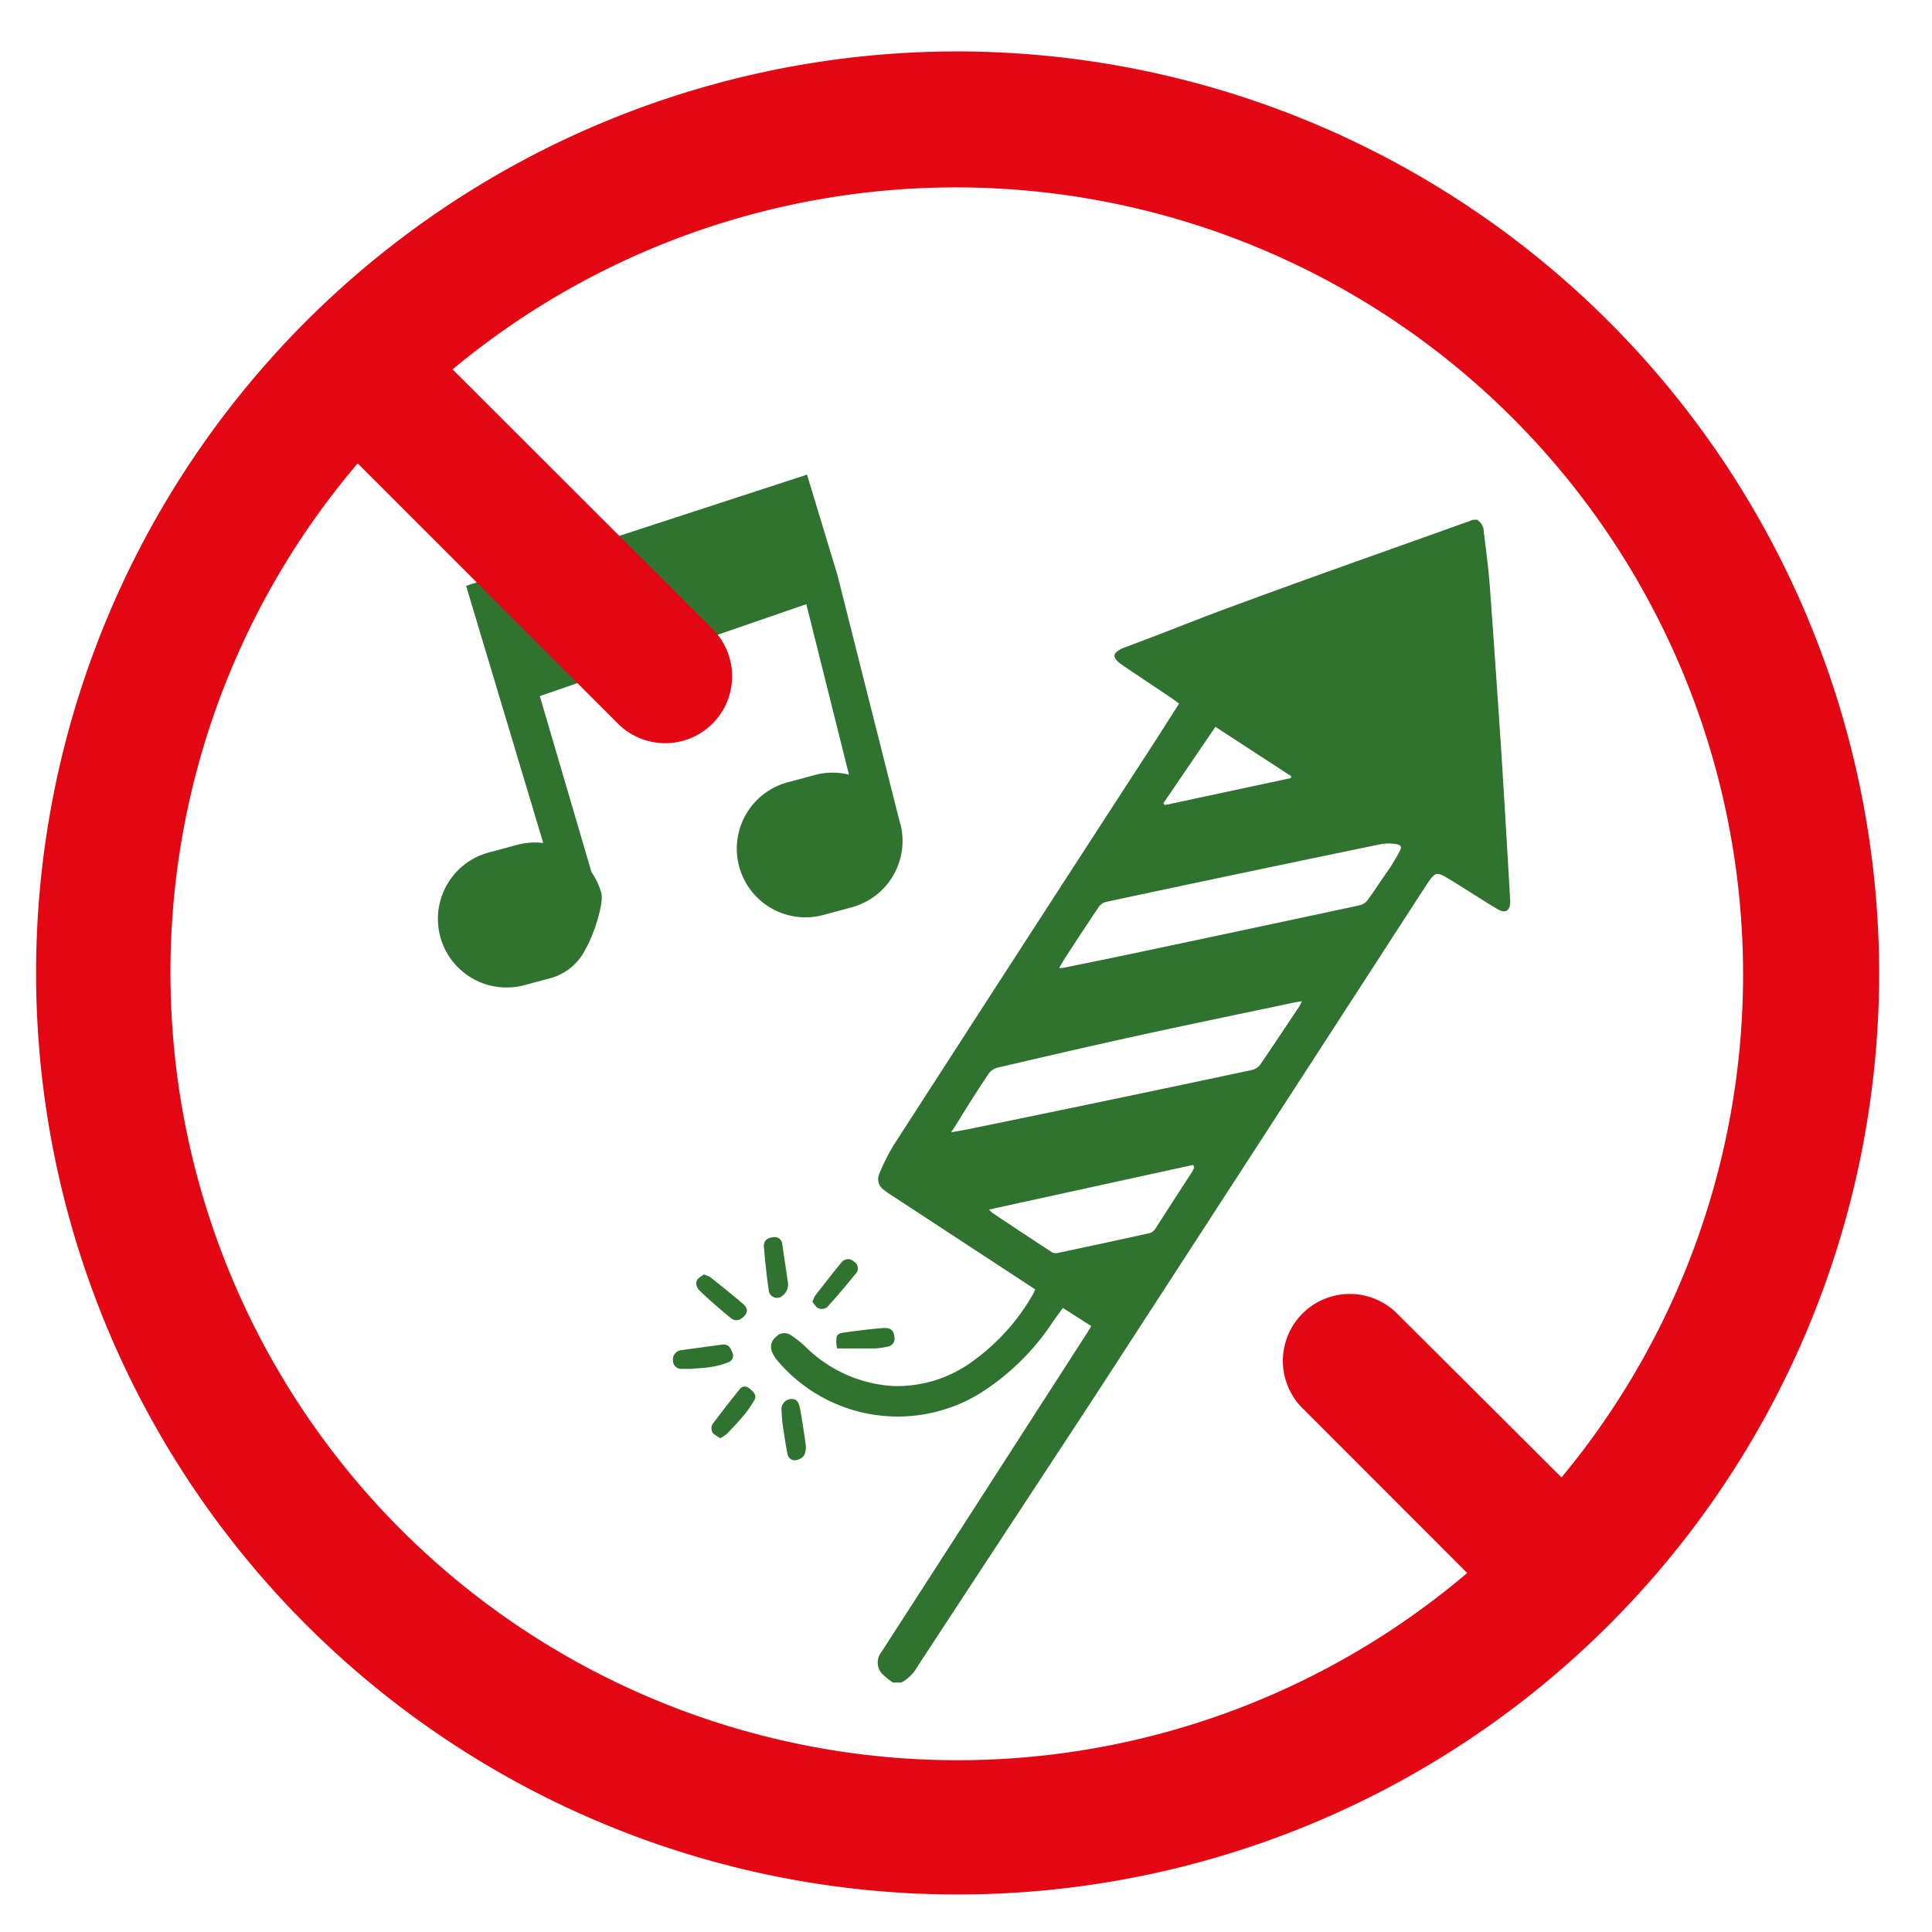
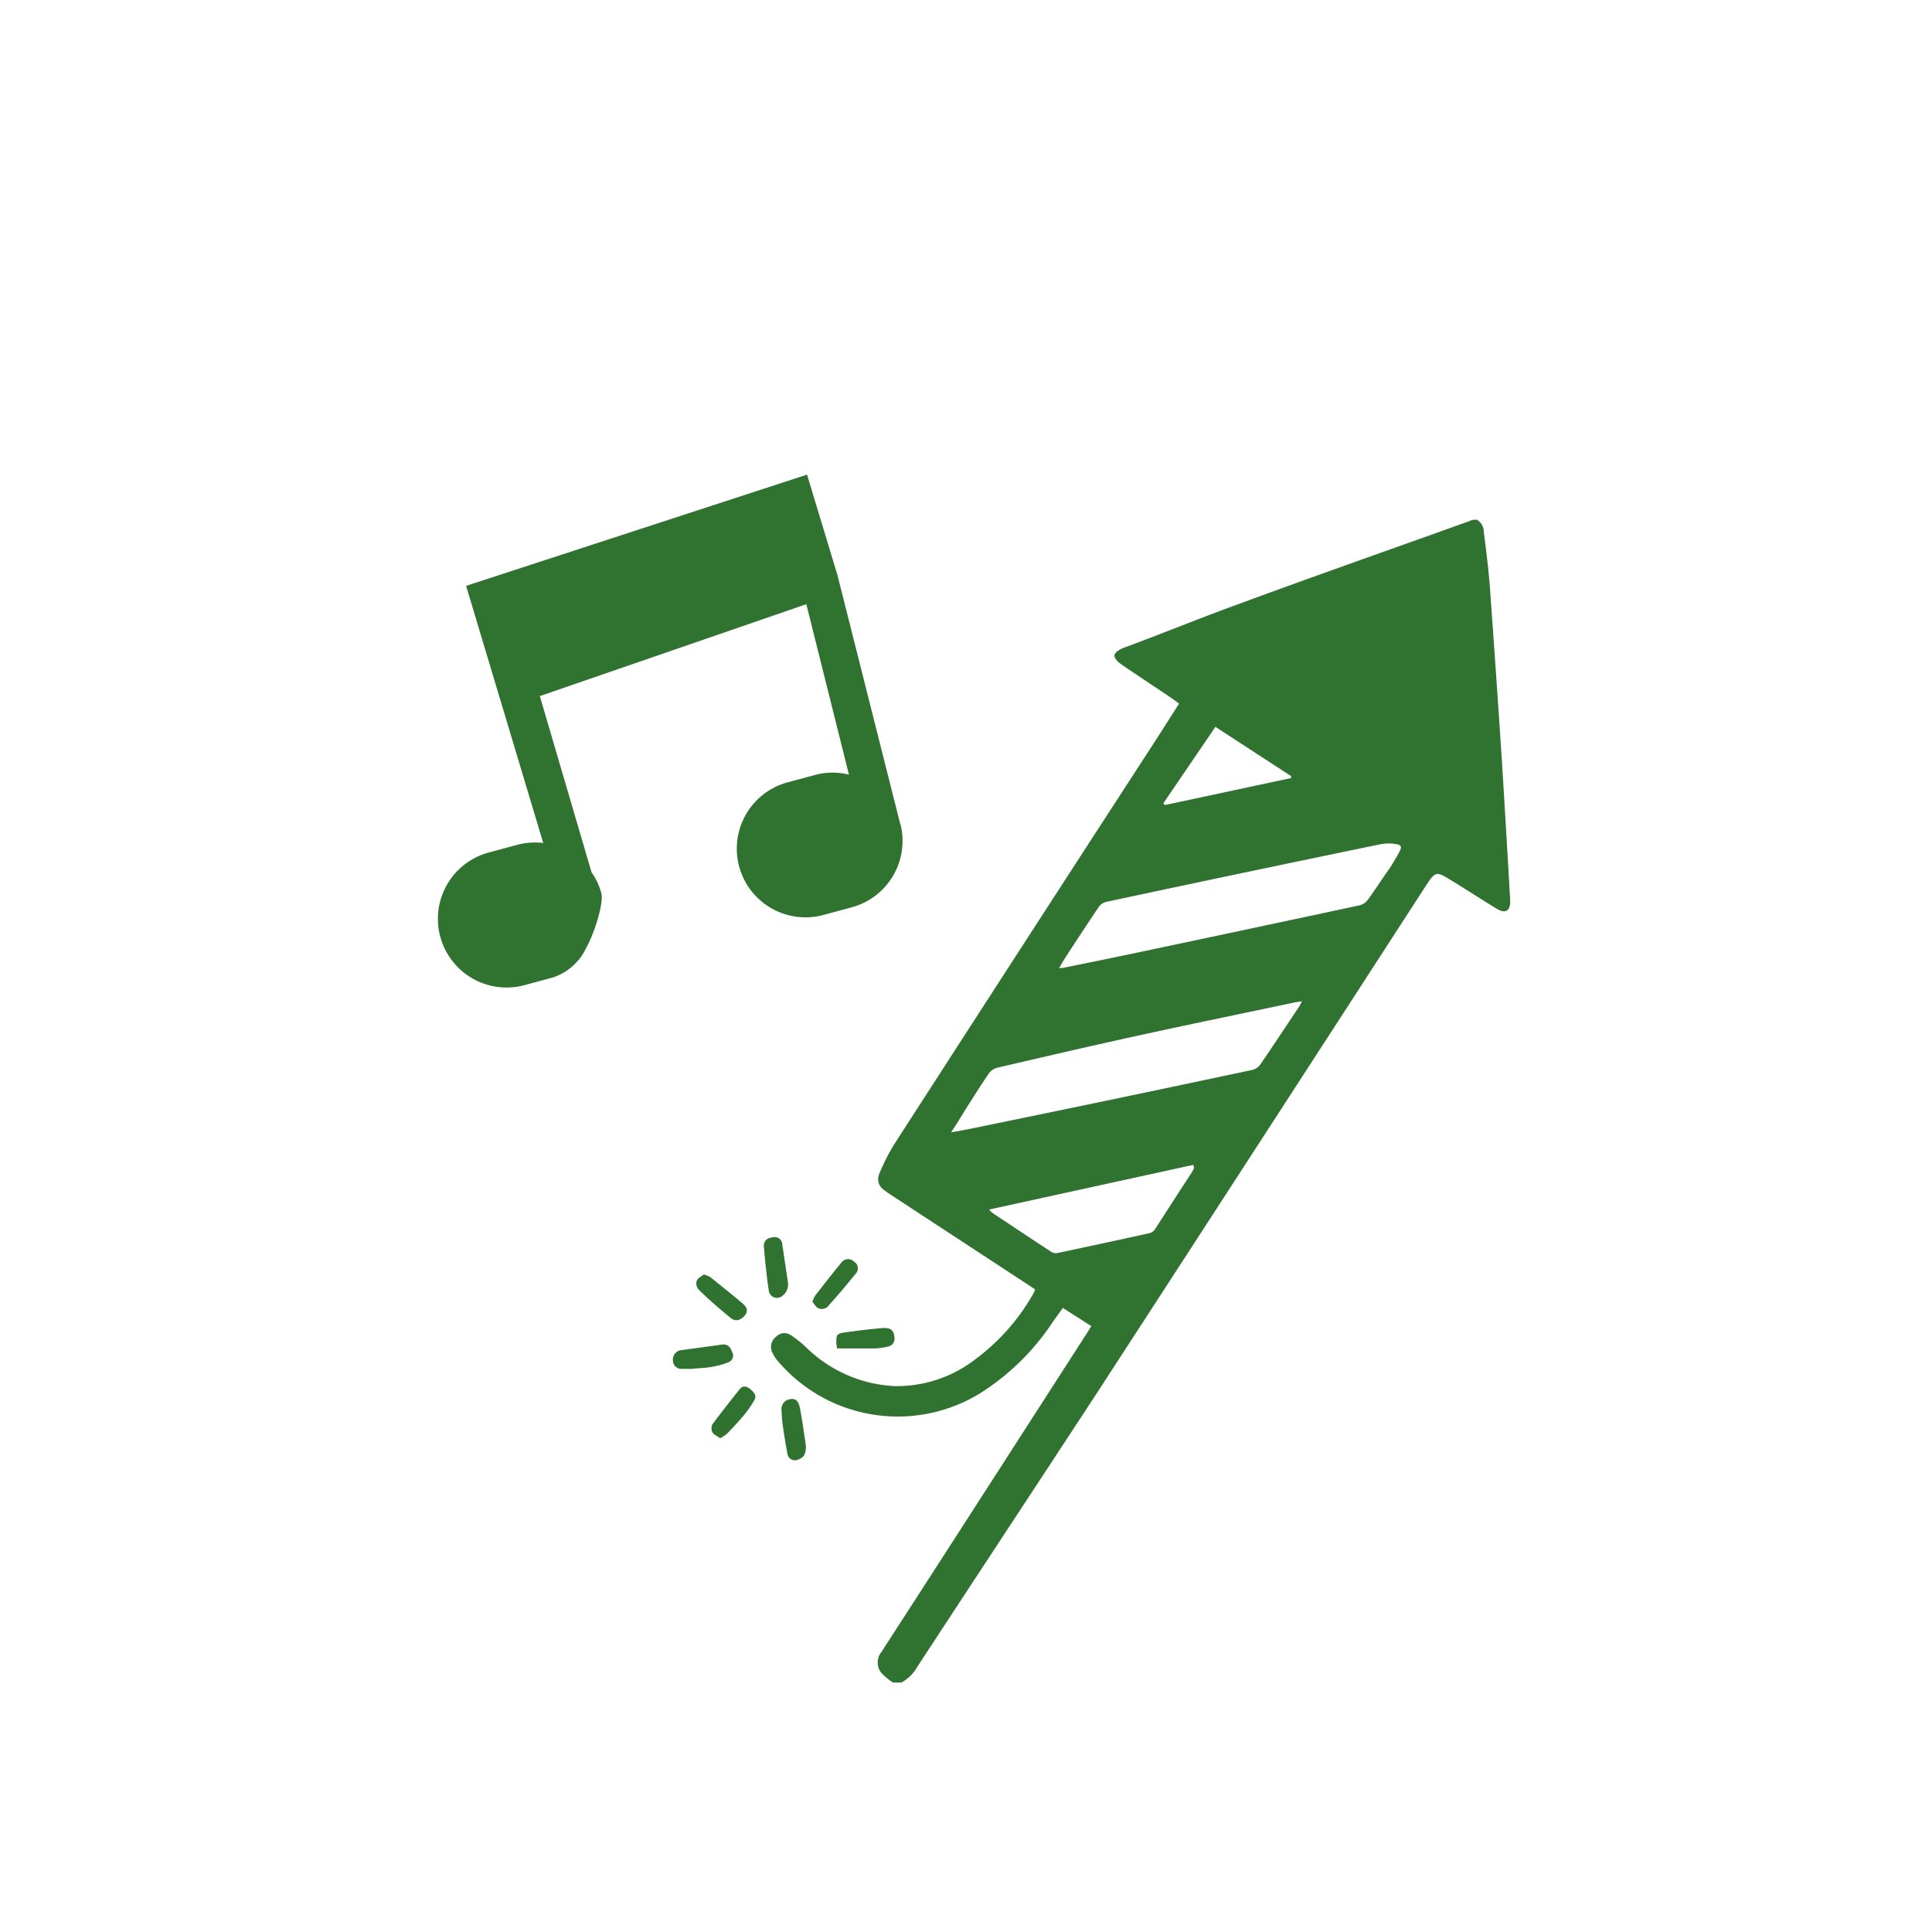
<svg xmlns="http://www.w3.org/2000/svg" id="Calque_1" data-name="Calque 1" viewBox="0 0 136 136">
  <defs>
    <style>.cls-1{fill:none;}.cls-2{clip-path:url(#clip-path);}.cls-3{fill:#307230;}.cls-4{fill:#e30613;}.cls-5{clip-path:url(#clip-path-2);}</style>
    <clipPath id="clip-path">
      <rect class="cls-1" x="-243" y="-993.52" width="769.02" height="1394.52" />
    </clipPath>
    <clipPath id="clip-path-2">
      <path class="cls-1" d="M-112.32,197.32l-2.49,1.46a1.54,1.54,0,0,0-.48,2.17c1.11,1.94,2.62,5.94.84,11.54a29,29,0,0,1-4.16,8c5.36,1.7,17.31,6.71,17.31,17.57h-2.45c0-9.58-11.76-14.06-16.22-15.42a9.75,9.75,0,0,0-1.39,6.07c.54,6.51,1.35,9,1.35,9l-.11,5.06a1.52,1.52,0,0,0,1.11,1.45,28.35,28.35,0,0,0,9.23.73,1.41,1.41,0,0,0,1.15-1.37v-.24a1.23,1.23,0,0,1,1.17-1.22l1.15,0a1.11,1.11,0,0,1,1.17,1.12v.7a1.53,1.53,0,0,0,1.14,1.45,16.31,16.31,0,0,0,5.95,0,1.5,1.5,0,0,0,1.15-1.43v-.2a.91.91,0,0,1,1.15-.92A25.85,25.85,0,0,1-89.52,245a2.24,2.24,0,0,1,1,1.75,1.49,1.49,0,0,0,1.14,1.36,20.88,20.88,0,0,0,5.7.64c.65-.08,1.09-.92,1.09-1.57v-.61a1.17,1.17,0,0,1,1.17-1.17H-79a1.17,1.17,0,0,1,1.17,1.17v1a1.68,1.68,0,0,0,1.11,1.55,11.16,11.16,0,0,0,5.91,0,1.69,1.69,0,0,0,1.11-1.56v-.84a1.22,1.22,0,0,1,1.17-1.21l.4,0A1.12,1.12,0,0,1-67,246.66v.2a1,1,0,0,0,1.17,1,12.08,12.08,0,0,0,4.07-1.32,2.18,2.18,0,0,0,1-1.69,1.55,1.55,0,0,1,1.13-1.34l1.3-.37a.84.84,0,0,1,1.13.86v.1a.93.93,0,0,0,1.15,1c1.67-.39,4.62-1.42,5-4s-.42-8.09-.91-10.81A3.3,3.3,0,0,0-53.72,228a20.82,20.82,0,0,0-7.08-1c-3.24,0-7.83-1.26-11.8-3.15a2.93,2.93,0,0,0-2.33,0,25.8,25.8,0,0,0-3.4,2.2,1.24,1.24,0,0,1-.73.24,1.21,1.21,0,0,1-1-.49,1.22,1.22,0,0,1,.25-1.71c.88-.65,1.67-1.18,2.39-1.63a.78.78,0,0,0,.07-1.4l-.35-.27a1.91,1.91,0,0,0-2.09-.21c-.63.39-1.35.88-2.16,1.48a1.24,1.24,0,0,1-.72.24,1.22,1.22,0,0,1-1-.49,1.22,1.22,0,0,1,.25-1.7c.75-.56,1.44-1,2.07-1.44s1.06-.75,1-.87l-.1-.21c-.21-.43-.41-.94-.62-1.5a1,1,0,0,0-1.52-.58c-.62.39-1.31.85-2.08,1.43a1.19,1.19,0,0,1-.72.24,1.22,1.22,0,0,1-1-.49,1.22,1.22,0,0,1,.24-1.7A32,32,0,0,1-83.24,213a1.82,1.82,0,0,0,.83-1.88c-.05-.22-.1-.44-.15-.66a1,1,0,0,0-1.45-.71,25.65,25.65,0,0,0-3.41,2.2,1.24,1.24,0,0,1-.72.24,1.21,1.21,0,0,1-1-.49,1.22,1.22,0,0,1,.25-1.71,26.89,26.89,0,0,1,4.34-2.71,1.72,1.72,0,0,0,1-1.77c-.43-2.29-.77-4.36-1-5.71a1.52,1.52,0,0,0-1.84-1.31,8.23,8.23,0,0,0-3.62,2,4.71,4.71,0,0,0-1,2.91v1.93s-2.85.92-9.86.81l-7-.1a15.93,15.93,0,0,0-2.13-8.22,1.63,1.63,0,0,0-1.41-.74,1.8,1.8,0,0,0-.92.24" />
    </clipPath>
  </defs>
  <title>Picto vert</title>
  <g class="cls-2">
    <path class="cls-3" d="M63.36,58.07l0-.11h0L58.95,40.48l-2.14-7.07-24,7.83,5.43,18.1a4.88,4.88,0,0,0-1.83.13l-2,.54a4.83,4.83,0,0,0,2.5,9.34l2-.54a3.91,3.91,0,0,0,2.31-2c.63-1.1,1.29-3.25,1.11-3.94a4.7,4.7,0,0,0-.69-1.47L38,49l18.76-6.47,3,12a4.79,4.79,0,0,0-2.31,0l-2,.54a4.83,4.83,0,0,0,2.5,9.34l2-.54a4.84,4.84,0,0,0,3.42-5.92" />
    <path class="cls-3" d="M85.56,51.16l-3.67,5.39.11.12,8.88-1.9v-.14l-5.33-3.47m-15.92,34a2.9,2.9,0,0,0,.26.24c1.38.92,2.75,1.83,4.14,2.74a.63.63,0,0,0,.43.06q3.22-.68,6.44-1.39a.66.66,0,0,0,.39-.26c.87-1.34,1.73-2.69,2.59-4,.07-.11.12-.22.18-.34L84,82,69.64,85.14m4.8-17c.16,0,.25,0,.34,0,2-.4,3.95-.8,5.92-1.22q7.48-1.58,15-3.19a1,1,0,0,0,.57-.37c.53-.72,1-1.47,1.54-2.22.25-.38.48-.78.7-1.18s.06-.49-.23-.54a3.09,3.09,0,0,0-1.06,0q-9.69,2-19.37,4.07a.92.92,0,0,0-.51.36c-.76,1.13-1.51,2.27-2.25,3.41-.2.3-.38.61-.6,1M67,79.7c.61-.11,1.1-.19,1.59-.3q9.77-2,19.54-4.08a1,1,0,0,0,.59-.39c.92-1.34,1.81-2.7,2.72-4.05a4.45,4.45,0,0,0,.21-.4l-.45.07c-3.82.81-7.64,1.59-11.45,2.43-3.19.7-6.37,1.44-9.55,2.18a1.07,1.07,0,0,0-.59.4c-.57.84-1.11,1.69-1.65,2.55-.31.49-.6,1-1,1.58m37-43.11a1,1,0,0,1,.49.87c.16,1.26.32,2.51.42,3.77q.43,5.91.82,11.83c.22,3.46.42,6.91.62,10.38,0,.69-.33.91-.93.55-1.08-.65-2.14-1.35-3.21-2s-1.1-.69-1.81.39Q88.81,80.21,77.21,98.07C73,104.5,68.78,110.9,64.58,117.32a2.84,2.84,0,0,1-1.13,1.12h-.59a4.64,4.64,0,0,1-.82-.68,1.17,1.17,0,0,1,0-1.46q5.21-8.06,10.4-16.13l4.09-6.35c.08-.13.16-.26.29-.47l-2-1.28c-.28.39-.53.72-.76,1.06a17,17,0,0,1-5.07,4.95,11.08,11.08,0,0,1-14.15-2.17,2.72,2.72,0,0,1-.45-.65.9.9,0,0,1,.24-1.16A.8.8,0,0,1,55.69,94a7.63,7.63,0,0,1,1,.79,9.56,9.56,0,0,0,6.23,2.78,9,9,0,0,0,5.65-1.82,14.87,14.87,0,0,0,4.12-4.6,3,3,0,0,0,.18-.38l-.48-.32-9.63-6.31a5.8,5.8,0,0,1-.51-.36.92.92,0,0,1-.36-1.14,14.87,14.87,0,0,1,1-2Q71.73,66.93,80.6,53.27c.8-1.22,1.58-2.46,2.4-3.74-.26-.19-.51-.38-.77-.55-1.1-.74-2.2-1.46-3.29-2.21-.21-.14-.47-.38-.49-.6s.35-.45.63-.56c2.71-1,5.41-2.11,8.14-3.1,5.42-2,10.85-3.9,16.28-5.85l.11-.06Z" />
    <path class="cls-3" d="M55.47,90.32a1,1,0,0,1-.41.91.58.58,0,0,1-.94-.36c-.15-1-.26-2.09-.35-3.14,0-.39.22-.59.62-.63a.54.54,0,0,1,.68.5c.13.91.27,1.81.4,2.71" />
    <path class="cls-3" d="M48.74,96.36H48a.59.59,0,0,1-.63-.59.66.66,0,0,1,.53-.72l3-.41c.4,0,.53.25.64.54a.5.5,0,0,1-.25.71,5.8,5.8,0,0,1-1.19.33c-.45.08-.91.09-1.37.13v0" />
    <path class="cls-3" d="M56.73,101.76c0,.66-.16.84-.58,1a.53.53,0,0,1-.72-.43c-.13-.66-.23-1.34-.33-2a8.62,8.62,0,0,1-.08-1,.71.71,0,0,1,.61-.84c.49-.08.61.3.68.63.17.88.29,1.77.42,2.67" />
    <path class="cls-3" d="M49.58,89.73a1.86,1.86,0,0,1,.42.17c.77.62,1.54,1.23,2.29,1.87.24.21.43.49.14.83s-.67.46-1,.17c-.77-.63-1.53-1.28-2.26-2a.67.67,0,0,1-.12-.63c.1-.2.37-.32.55-.46" />
    <path class="cls-3" d="M50.7,101.24c-.2-.14-.44-.24-.55-.41a.64.64,0,0,1,0-.57c.62-.83,1.26-1.65,1.91-2.46.23-.29.51-.23.77,0s.46.44.26.78a7.84,7.84,0,0,1-.69,1c-.39.47-.81.92-1.23,1.35a2.73,2.73,0,0,1-.49.32" />
    <path class="cls-3" d="M57.19,91.64a2.51,2.51,0,0,1,.18-.42c.61-.78,1.21-1.56,1.84-2.32a.59.59,0,0,1,.92-.08.55.55,0,0,1,.08.87c-.65.8-1.3,1.58-2,2.34a.65.65,0,0,1-.59.07c-.18-.08-.3-.31-.44-.47" />
    <path class="cls-3" d="M58.93,94.93a3.73,3.73,0,0,1-.06-.4c0-.51,0-.65.56-.73.93-.13,1.87-.25,2.8-.32.51,0,.69.19.73.65a.55.55,0,0,1-.47.66,4.61,4.61,0,0,1-.9.13c-.87,0-1.74,0-2.65,0" />
-     <path class="cls-4" d="M12,68.49A55.2,55.2,0,0,1,25.18,32.62L43.44,50.88a4.71,4.71,0,1,0,6.66-6.66L31.86,26A55.41,55.41,0,0,1,109.92,104L98.29,92.41a4.71,4.71,0,0,0-6.66,6.66l11.65,11.66A55.41,55.41,0,0,1,12,68.49M67.41,3.62a64.87,64.87,0,1,0,64.87,64.87A64.95,64.95,0,0,0,67.41,3.62" />
  </g>
  <g class="cls-5">
    <polygon class="cls-3" points="-27.45 151.72 -27.45 120.79 -42.57 120.79 -42.57 151.72 -129.74 151.72 -59.44 325.83 42.84 325.83 42.84 325.27 -27.45 151.72" />
  </g>
</svg>